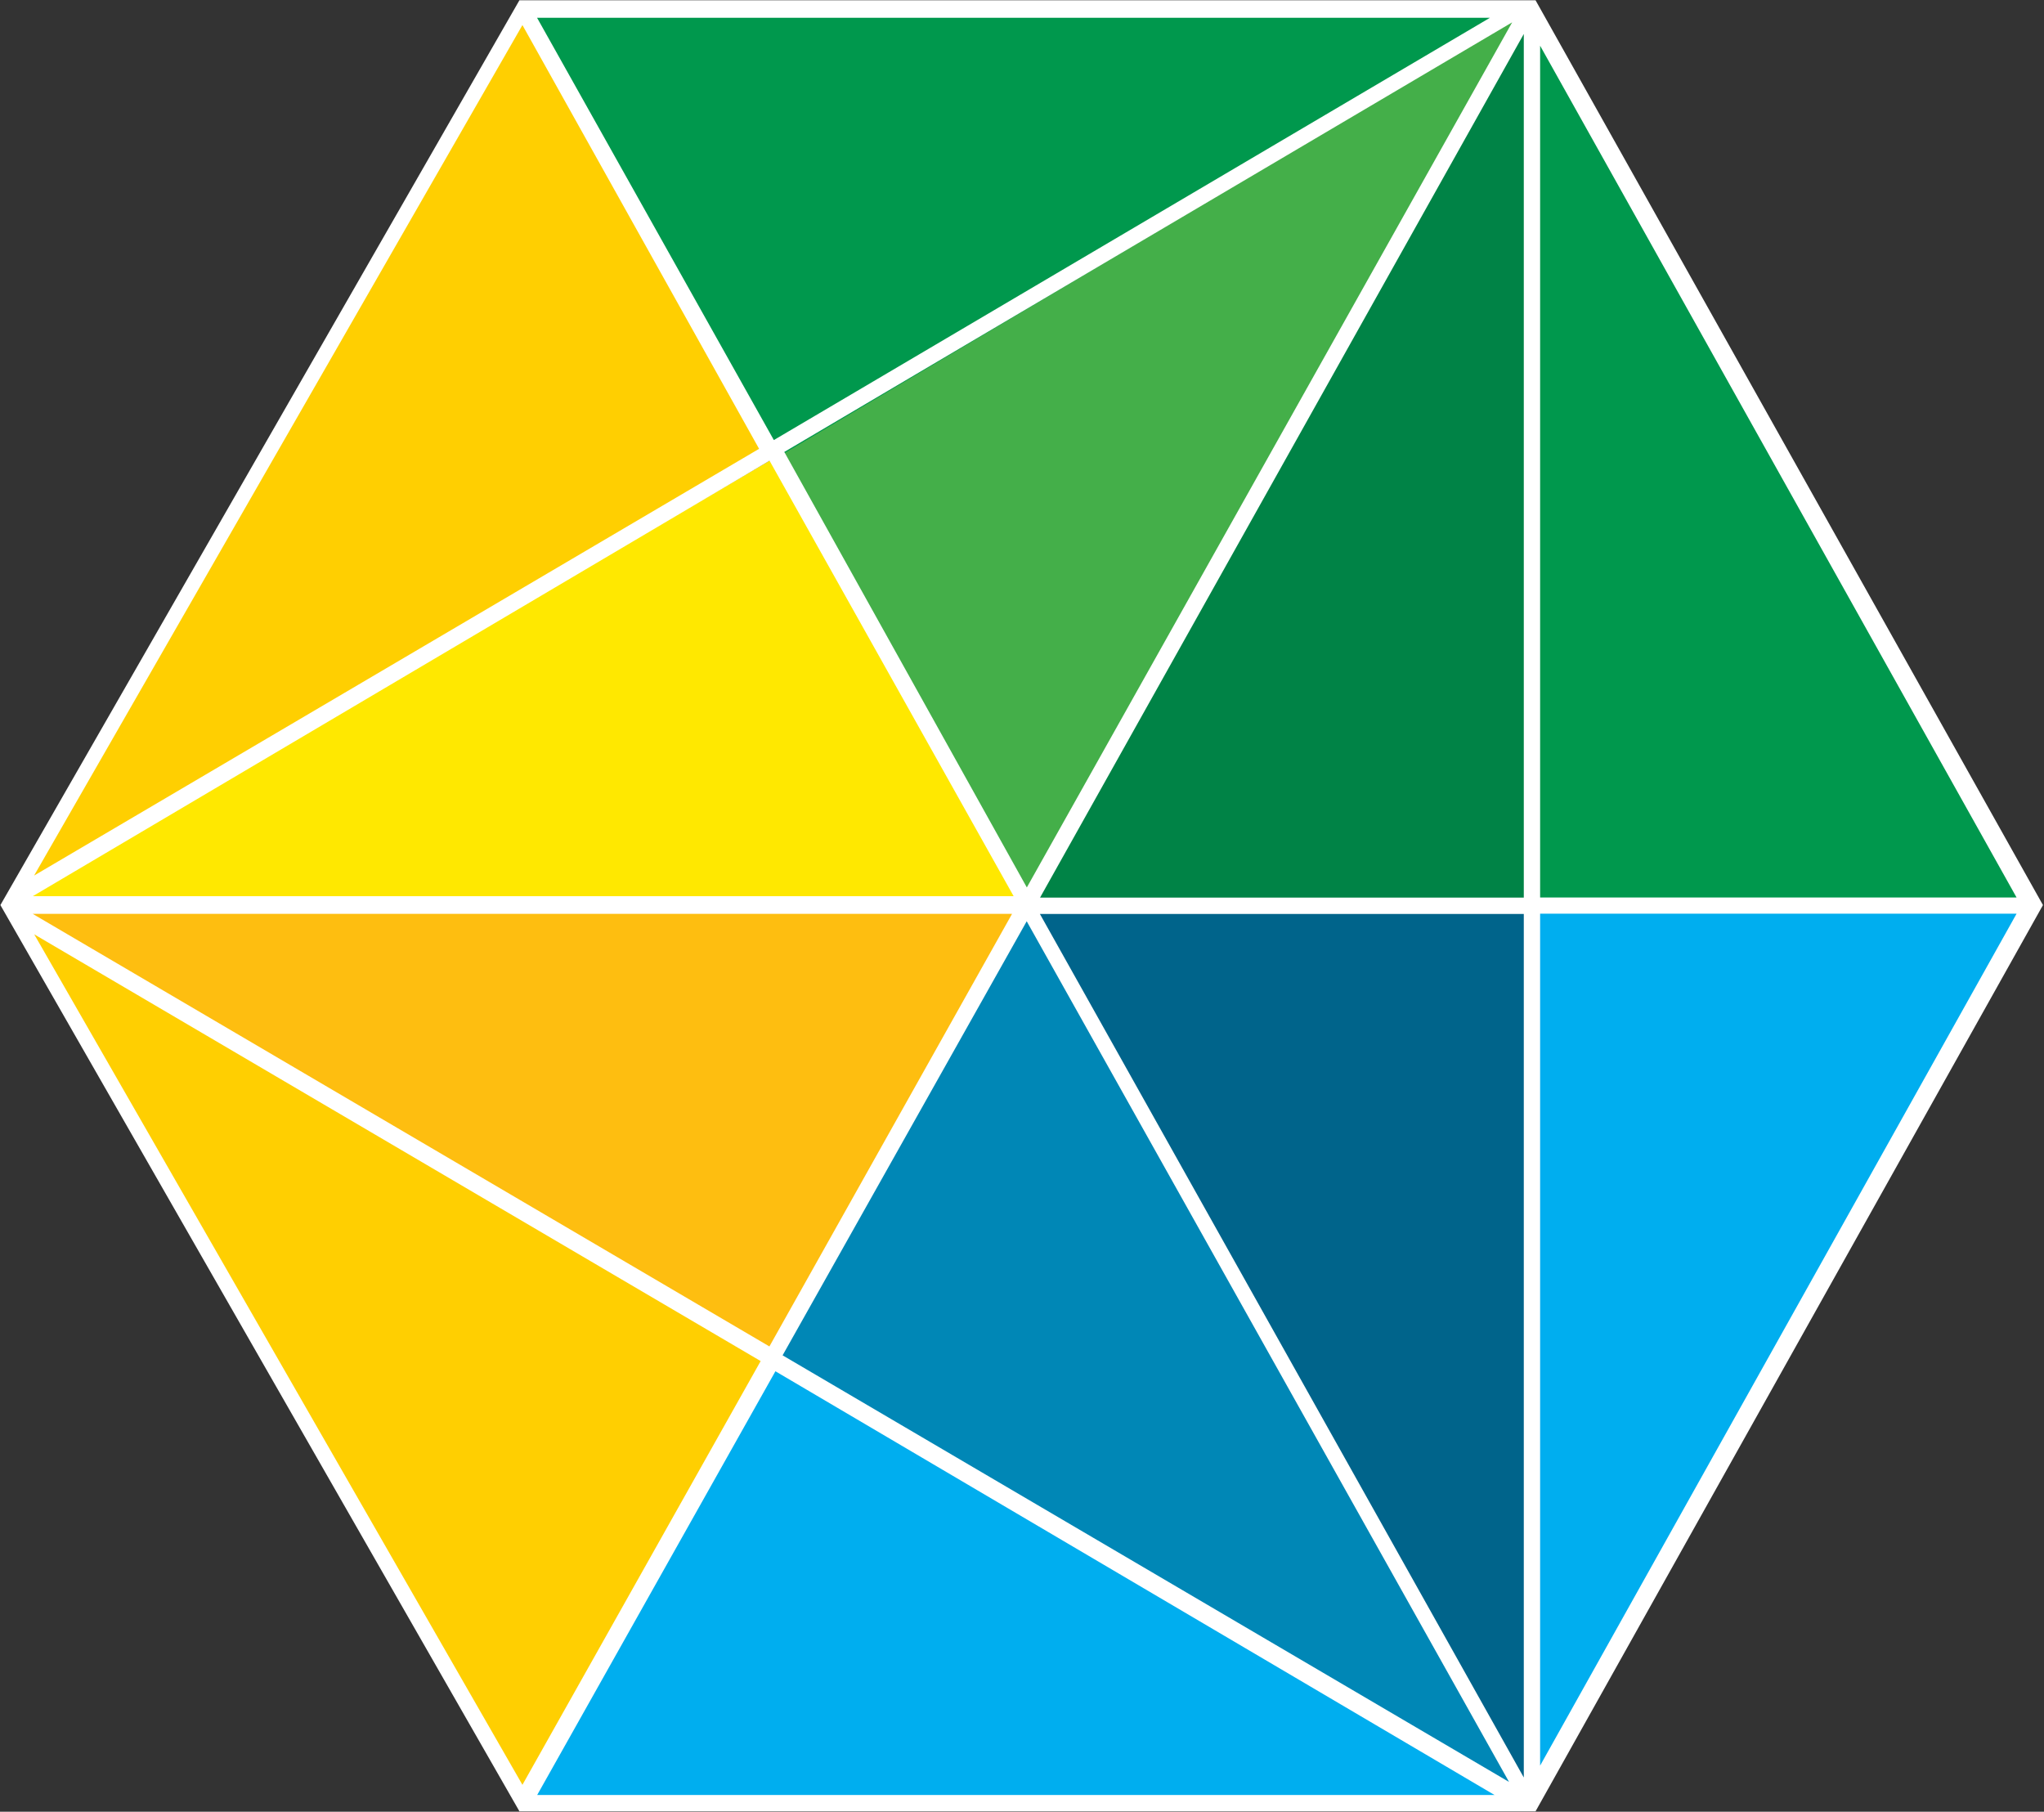
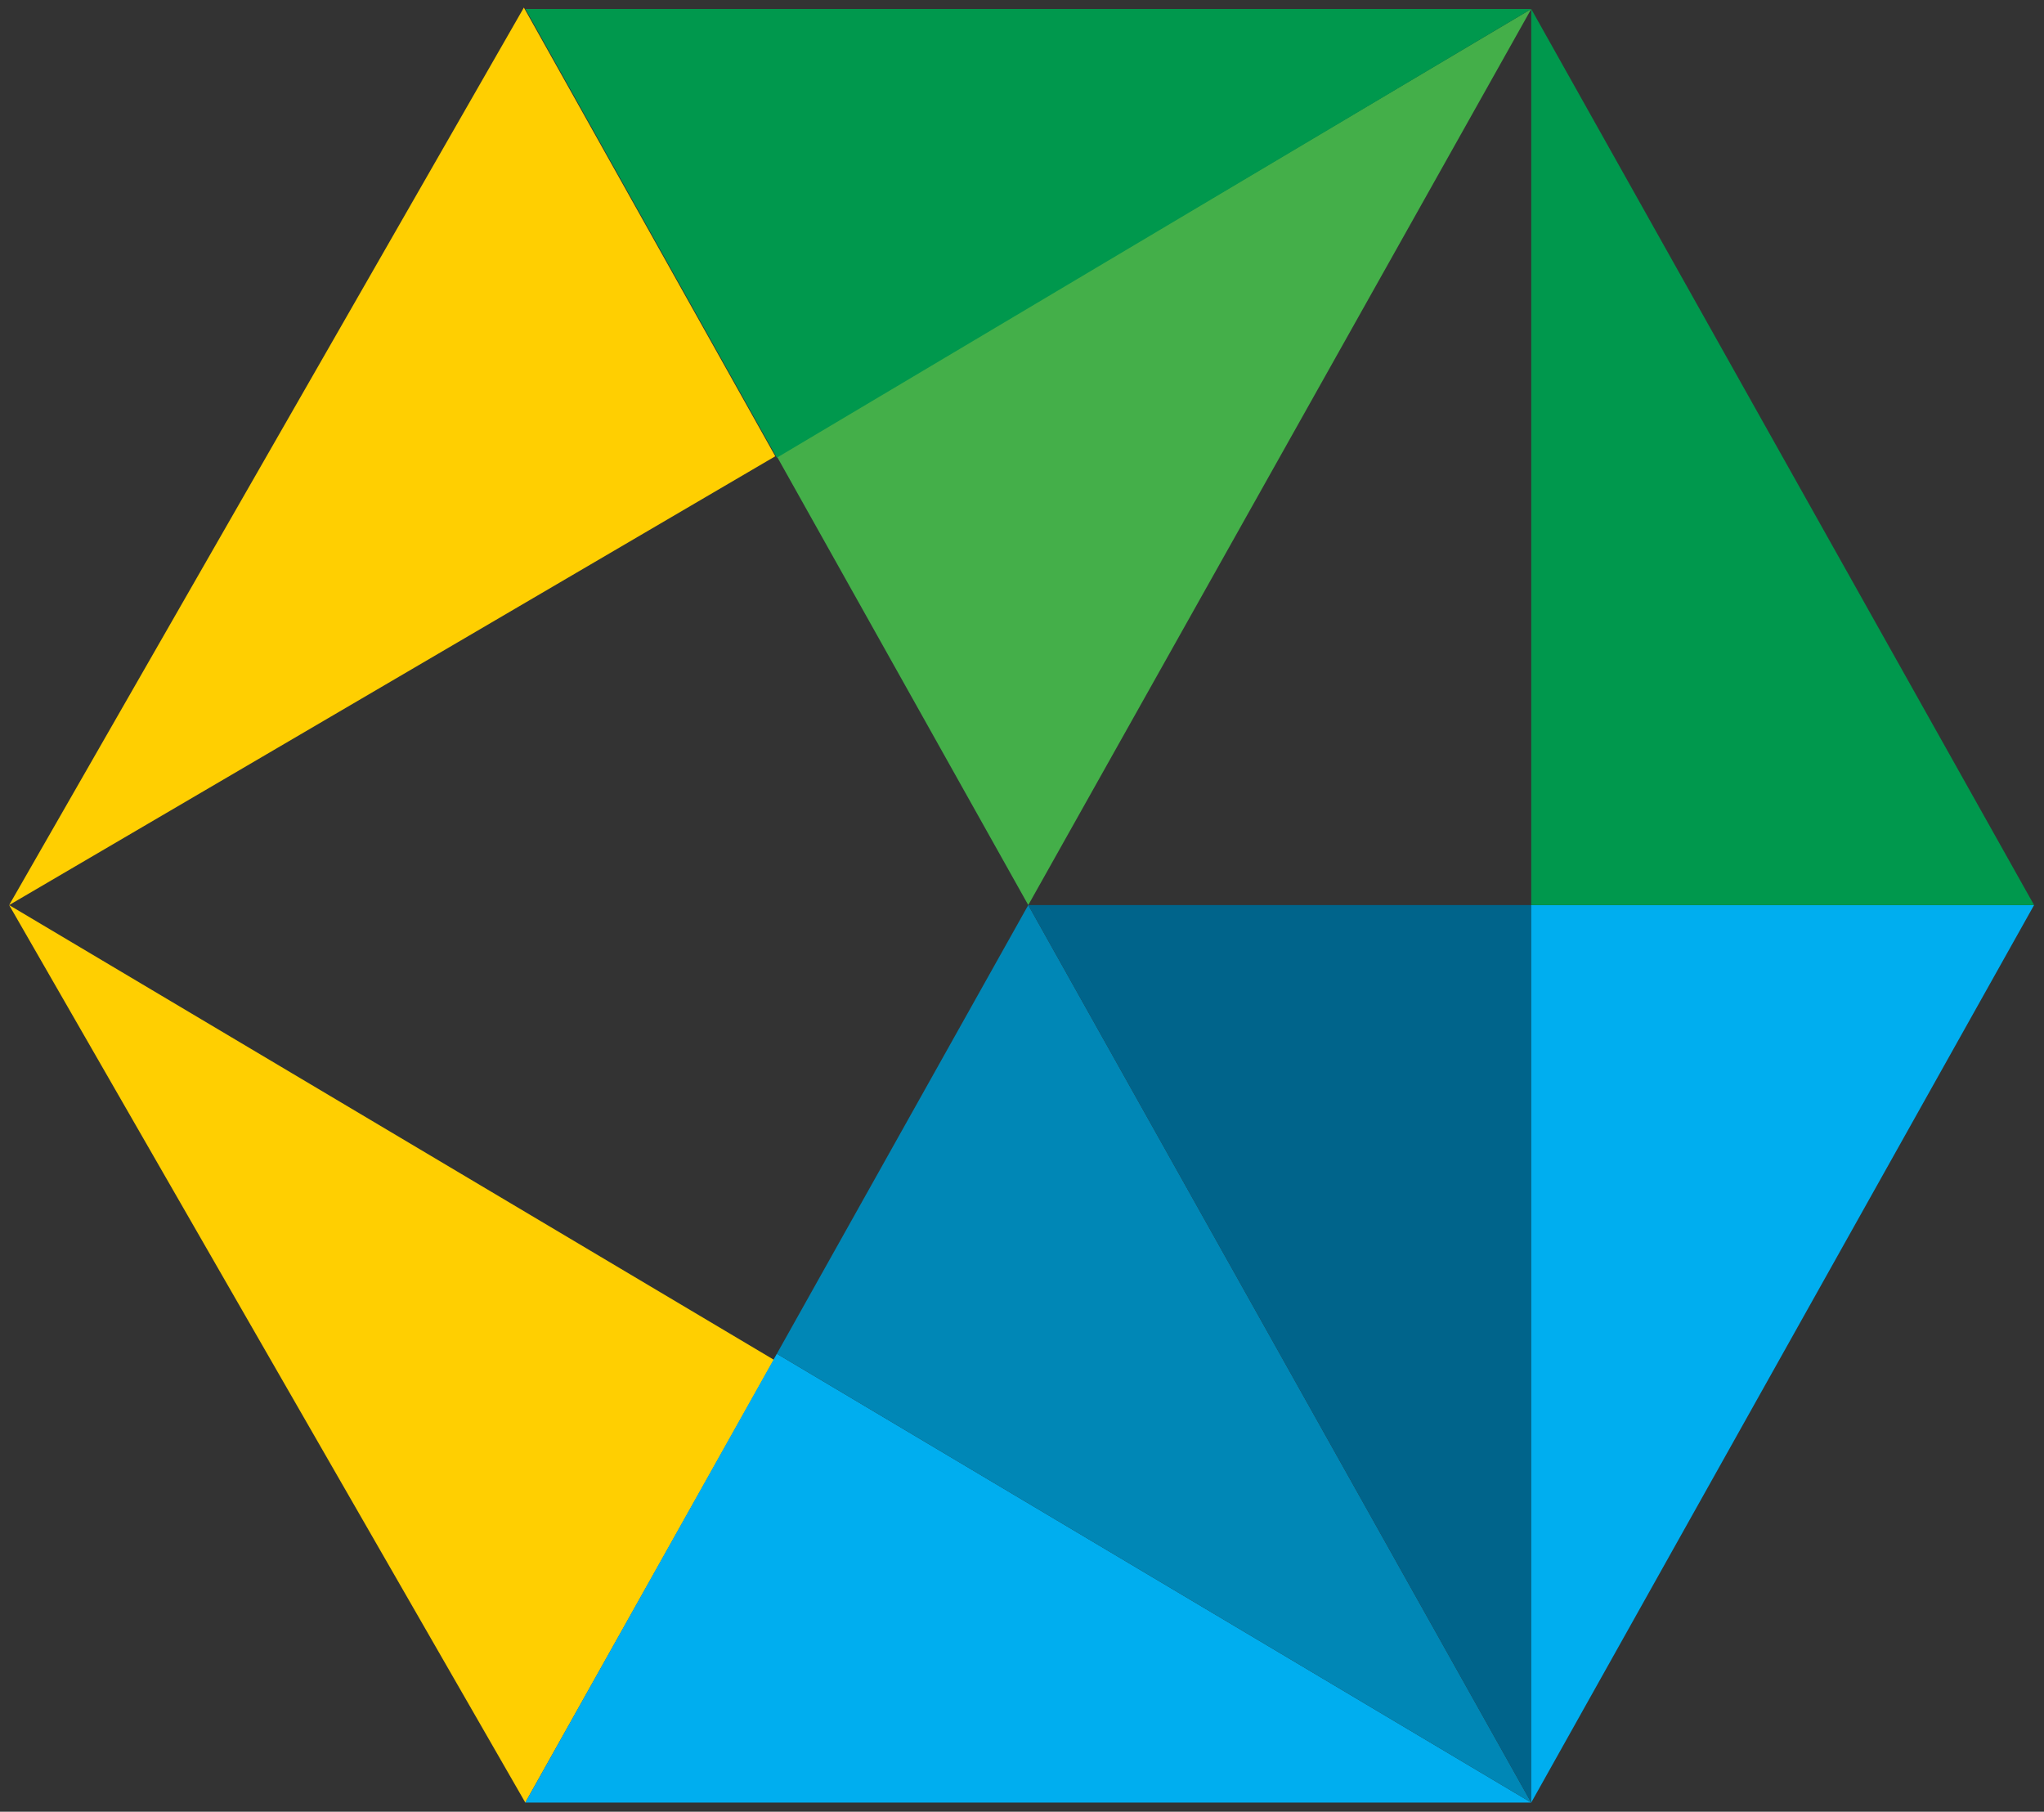
<svg xmlns="http://www.w3.org/2000/svg" version="1.2" viewBox="0 0 1565 1387" width="1565" height="1387">
  <rect x="0" y="0" width="1565" height="1387" fill="#333333" stroke="none" />
  <title>2023 Sustainability Report-9-pdf-svg</title>
  <style>
		.s0 { fill: #febe10 } 
		.s1 { fill: #ffcf01 } 
		.s2 { fill: #ffe800 } 
		.s3 { fill: #00aeef } 
		.s4 { fill: #0087b6 } 
		.s5 { fill: #00648b } 
		.s6 { fill: #44af49 } 
		.s7 { fill: #008346 } 
		.s8 { fill: #00984d } 
		.s9 { fill: #ffffff } 
	</style>
  <g id="Clip-Path: Page 1" clip-path="url(#cp1)">
    <g id="Page 1">
-       <path id="Path 77" class="s0" d="m787.3 692.9l-194.8 348.1-585.5-348.1z" />
      <path id="Path 78" class="s1" d="m7 692.9l395.2 687.1 190.3-339zm394.1-687.1l-394.1 687.1 586.6-343.6z" />
-       <path id="Path 79" class="s2" d="m594.8 349.4l-587.8 343.5h780.3z" />
      <path id="Path 80" class="s3" d="m1172.4 1380h-770.2l192.6-343.6z" />
      <path id="Path 81" class="s4" d="m787.3 692.9l-192.5 343.5 577.6 343.6z" />
      <path id="Path 82" class="s5" d="m787.3 692.9l385.1 687.1v-687.1z" />
      <path id="Path 83" class="s3" d="m1557.4 692.9l-385 687.1v-687.1z" />
      <path id="Path 84" class="s6" d="m1172.4 6.9l-577.6 342.5 192.5 343.5z" />
-       <path id="Path 85" class="s7" d="m1172.4 6.9l-385.1 686h385.1z" />
      <path id="Path 86" fill-rule="evenodd" class="s8" d="m1172.4 6.9v686h385zm0 0h-770.1l192.5 343.5z" />
-       <path id="Path 87" fill-rule="evenodd" class="s9" d="m1564.2 692.9l-388.5 693.8h-778l-397.4-693.8 397.4-692.7h778zm-975-340.2l-564.1 333.4h751zm197 326.7l371.6-662.3-557.3 328.9zm-761.2 20.2l564.1 331.2 185.8-331.2zm574.2 338l556.2 326.6-369.3-658.9zm567.5 323.2v-661.1h-370.5zm0-673.6v-661.2l-370.4 661.2zm-25.9-673.6h-729.6l181.3 323.3zm-740.8 5.6l-373.9 651.1 555.1-326.7zm-373.8 696.1l373.8 651.1 182.4-324.4zm385.1 658.9h733l-550.6-324.4zm767.9-22.5l364.8-652.2h-364.8zm364.8-664.6l-364.8-652.1v652.1z" />
    </g>
  </g>
</svg>